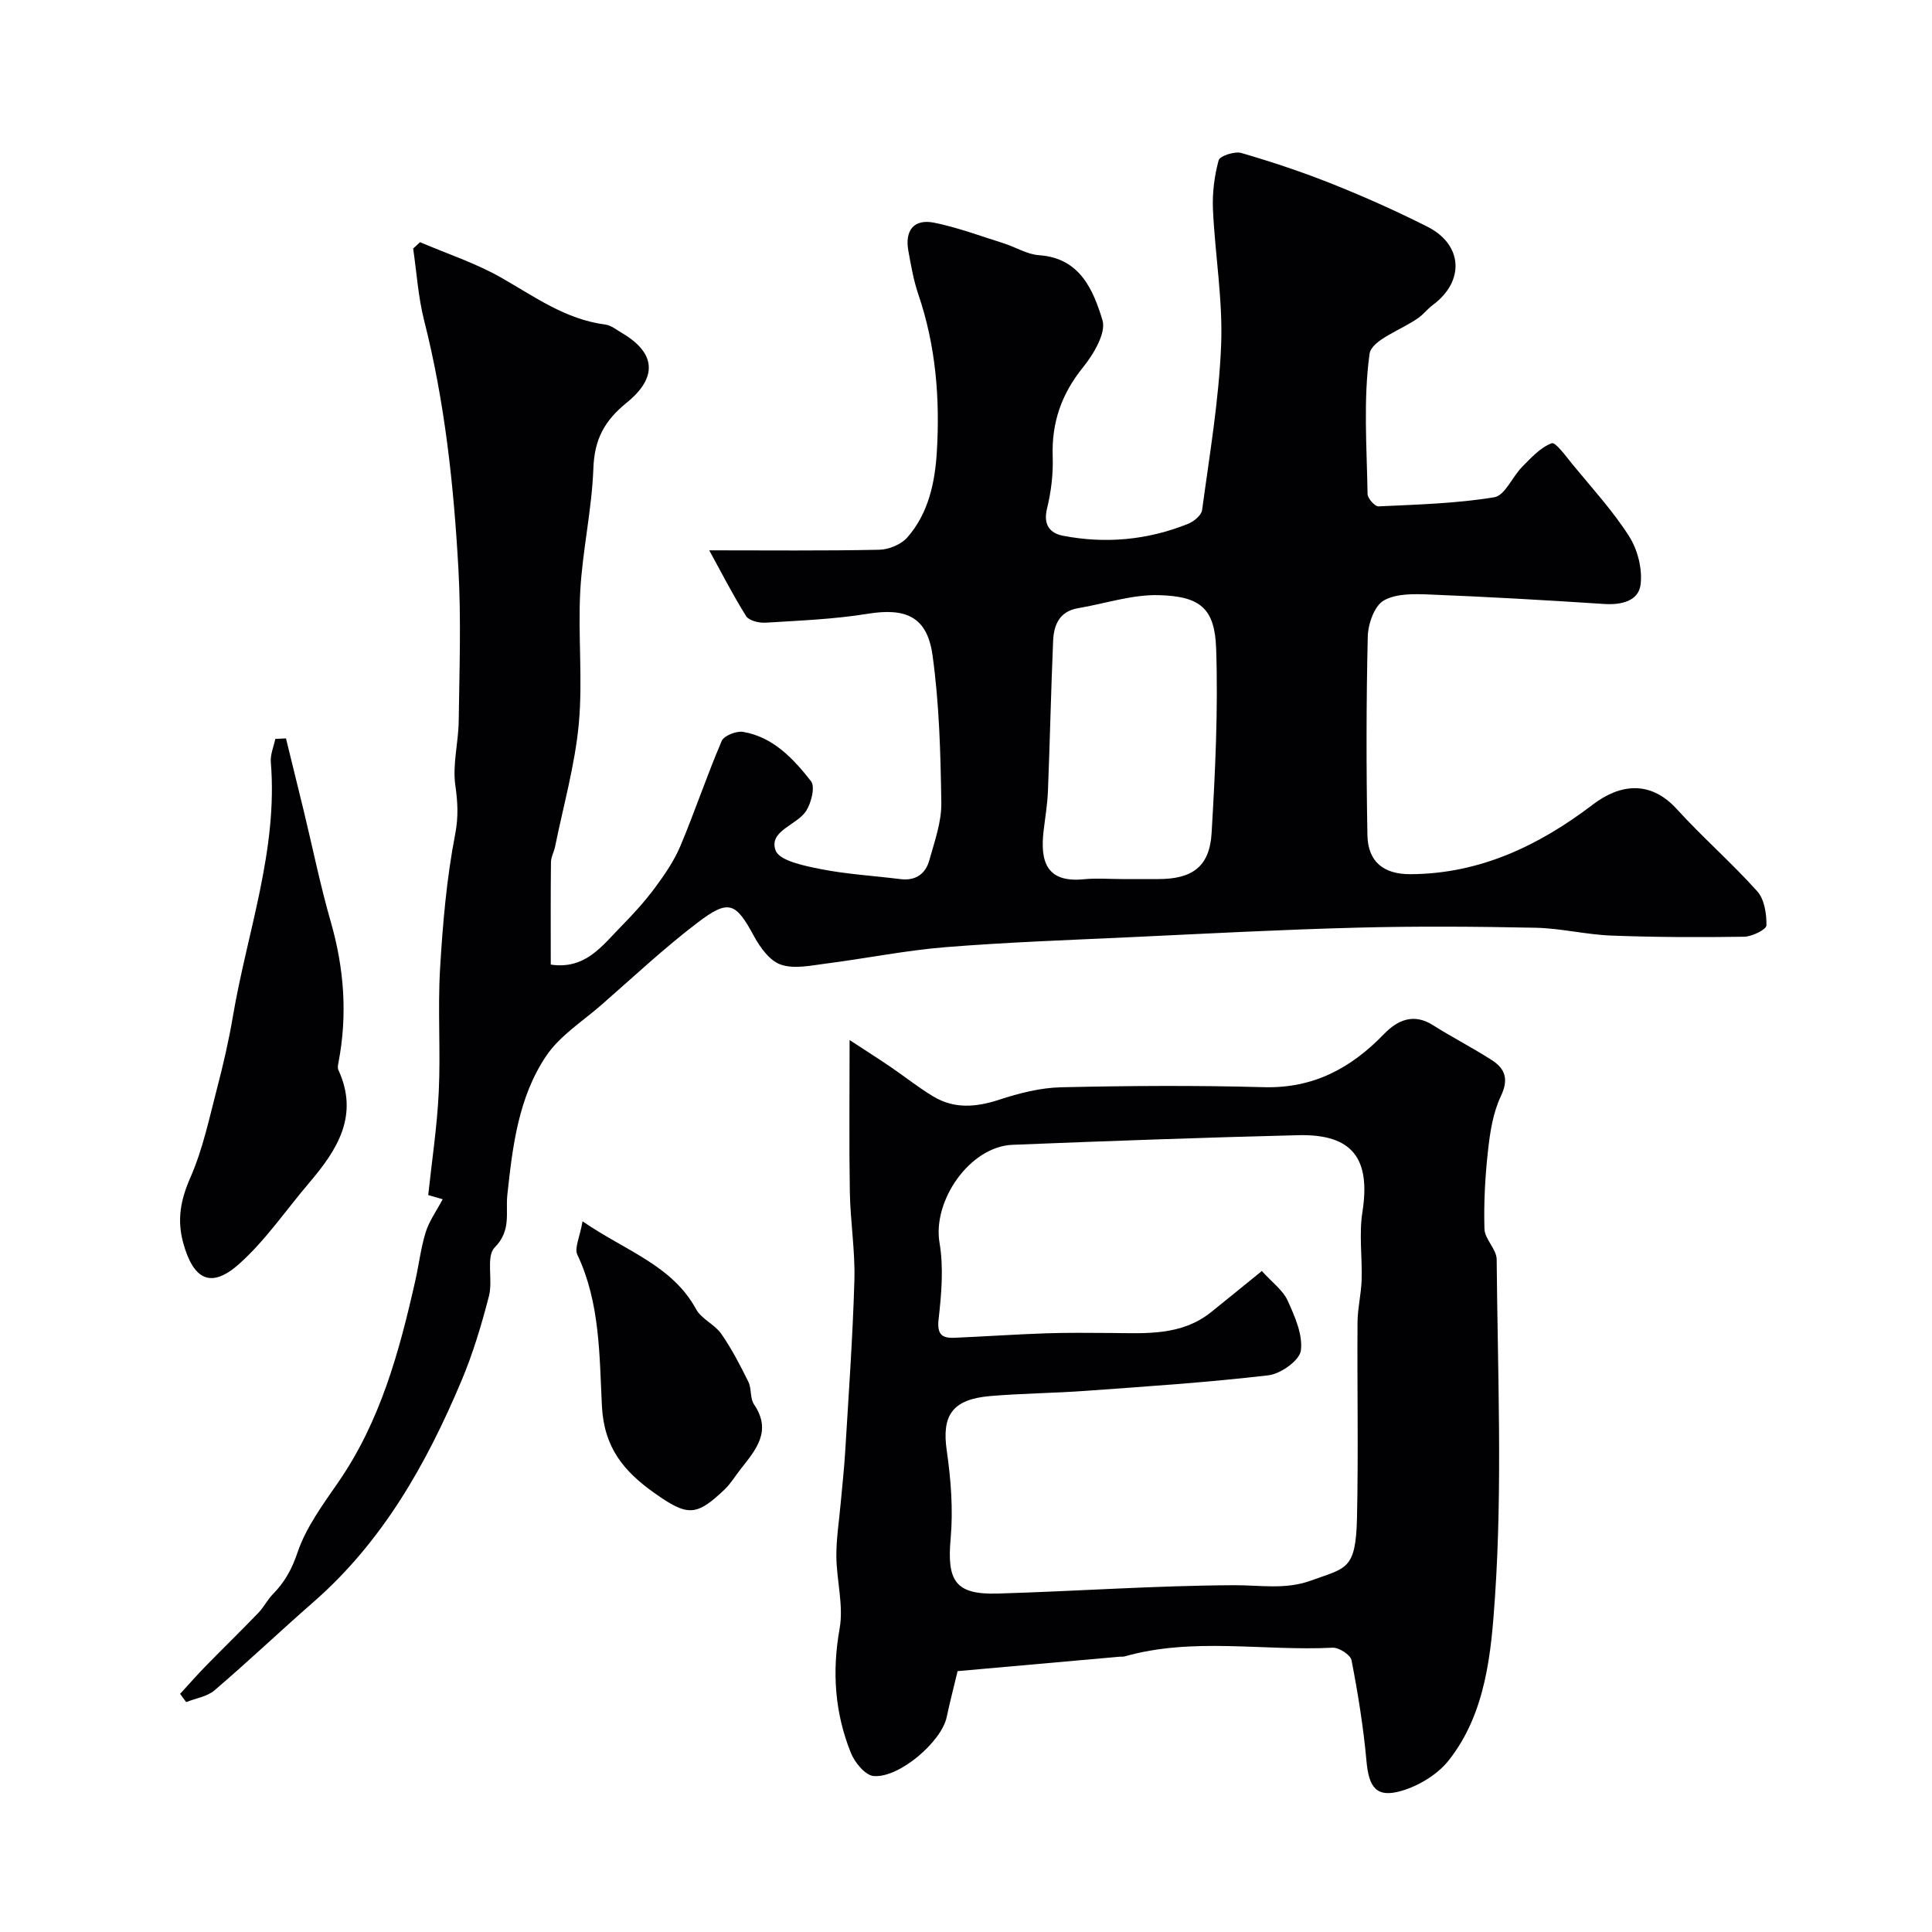
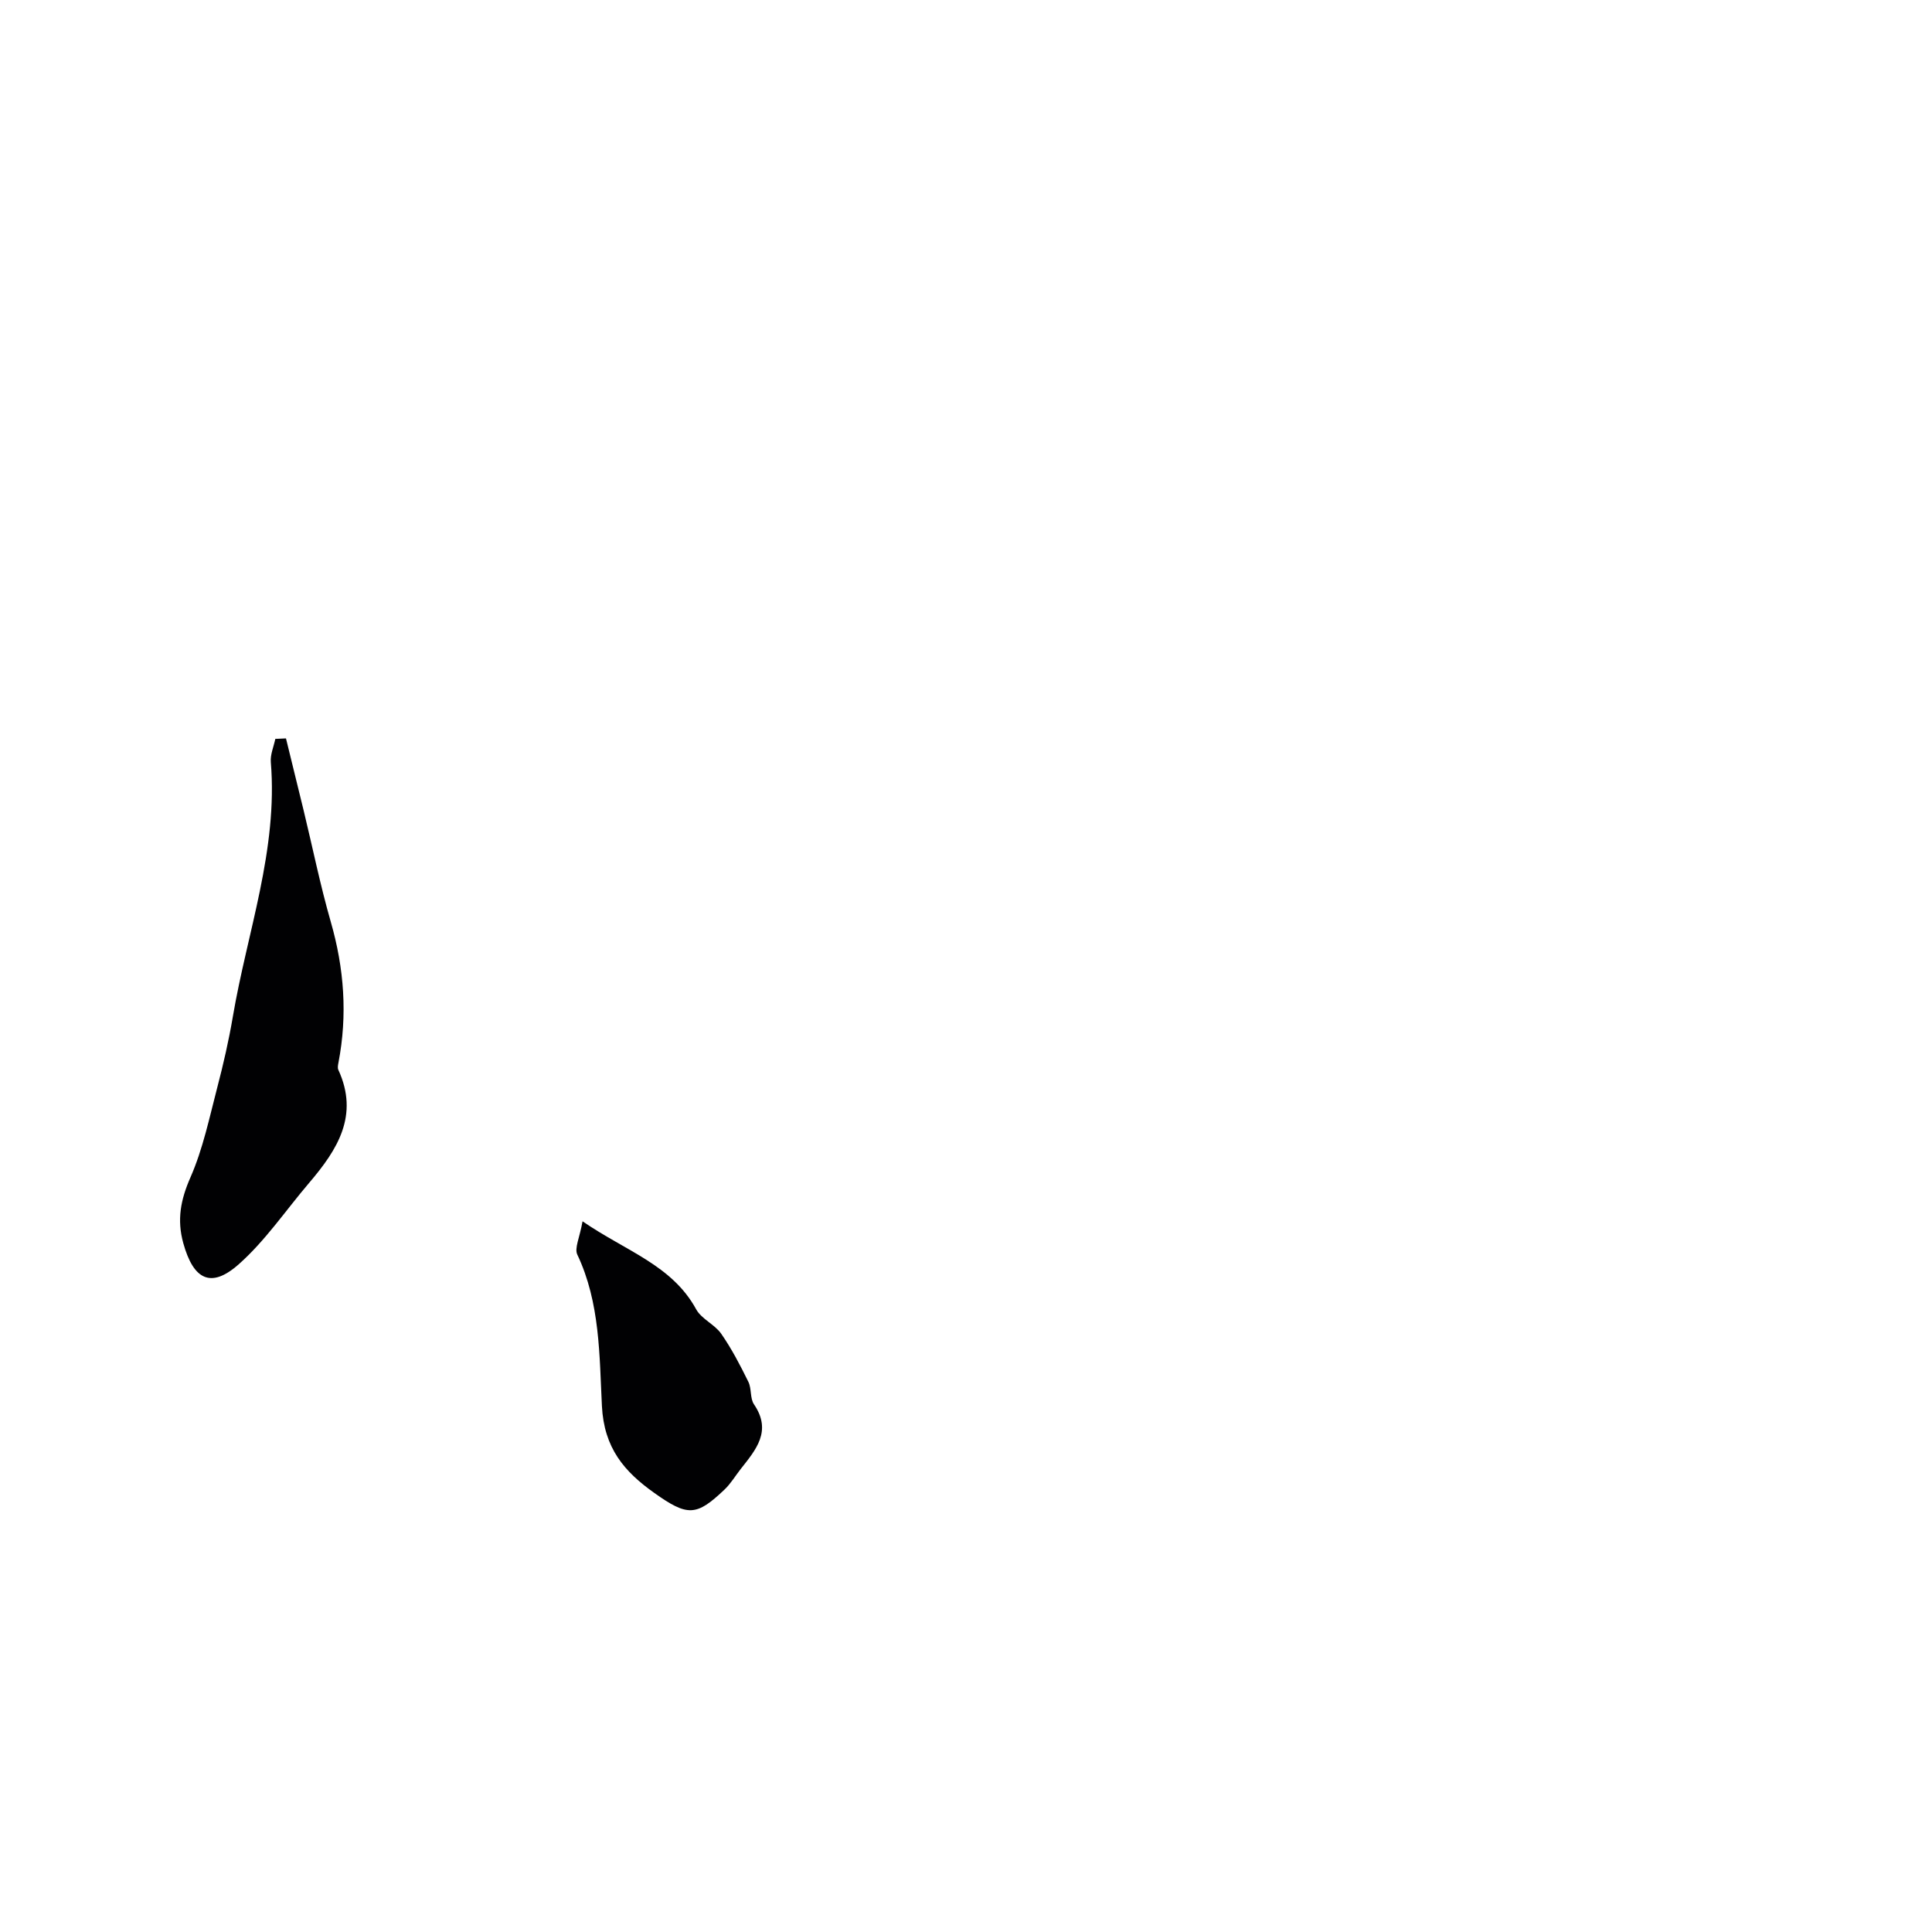
<svg xmlns="http://www.w3.org/2000/svg" enable-background="new 0 0 400 400" viewBox="0 0 400 400">
  <g fill="#010103">
-     <path d="m37.29 350.69c1.79-1.95 3.54-3.94 5.39-5.84 3.59-3.67 7.27-7.25 10.83-10.95 1.12-1.17 1.87-2.71 3-3.86 2.42-2.47 3.91-5.12 5.08-8.59 1.77-5.25 5.29-9.99 8.5-14.65 8.7-12.63 12.6-27.03 15.9-41.68.75-3.34 1.14-6.77 2.15-10.02.71-2.29 2.2-4.34 3.51-6.81-.21-.06-1.27-.37-2.99-.86.74-7.02 1.84-14.17 2.18-21.36.4-8.48-.23-17.01.27-25.48.55-9.31 1.35-18.68 3.12-27.82.71-3.66.54-6.66.04-10.19-.61-4.3.64-8.83.7-13.27.14-10.5.52-21.02-.06-31.49-.96-17.33-2.81-34.57-7.1-51.48-1.23-4.84-1.54-9.91-2.27-14.88.48-.44.95-.88 1.43-1.32 5.58 2.39 11.42 4.3 16.67 7.27 6.95 3.94 13.41 8.72 21.66 9.78 1.22.16 2.35 1.1 3.48 1.76 7.18 4.22 7.27 9.32.97 14.42-4.68 3.8-6.69 7.66-6.9 13.64-.31 8.46-2.24 16.86-2.71 25.32-.5 9.17.54 18.45-.31 27.57-.8 8.53-3.19 16.92-4.9 25.36-.22 1.1-.85 2.17-.86 3.26-.08 6.98-.04 13.96-.04 21.19 7.14 1.07 10.64-3.89 14.56-7.89 2.48-2.52 4.89-5.16 6.99-7.99 2.01-2.71 3.98-5.58 5.28-8.66 3.02-7.18 5.49-14.6 8.56-21.76.47-1.11 3.06-2.12 4.45-1.88 6.24 1.08 10.4 5.56 14.04 10.21.9 1.15.06 4.49-1.01 6.16-1.92 2.97-7.77 4.09-6.33 8.15.76 2.16 5.95 3.21 9.31 3.88 5.43 1.07 11.01 1.39 16.53 2.08 3.15.4 5.21-1.07 6-3.91 1.08-3.9 2.54-7.92 2.48-11.87-.15-10.21-.42-20.49-1.82-30.57-1.12-8.03-5.55-9.86-13.45-8.58-6.96 1.13-14.06 1.4-21.11 1.84-1.35.08-3.43-.41-4.03-1.35-2.8-4.47-5.2-9.19-7.64-13.63 12.11 0 23.66.12 35.2-.12 1.99-.04 4.53-1.09 5.81-2.55 4.37-4.98 5.72-11.32 6.11-17.7.67-11.07-.21-22.01-3.83-32.63-.99-2.91-1.52-5.99-2.07-9.03-.75-4.19 1.13-6.65 5.36-5.8 4.88.99 9.6 2.76 14.37 4.26 2.47.78 4.86 2.3 7.35 2.47 8.49.58 11.2 7.21 13.11 13.43.81 2.65-1.84 7.08-4.03 9.79-4.48 5.54-6.52 11.48-6.27 18.54.12 3.57-.33 7.25-1.18 10.72-.81 3.33.61 5.08 3.31 5.6 8.82 1.7 17.52.9 25.88-2.46 1.2-.48 2.77-1.76 2.92-2.84 1.53-11.36 3.48-22.72 3.94-34.14.38-9.32-1.26-18.72-1.69-28.09-.15-3.4.28-6.94 1.18-10.21.25-.91 3.34-1.91 4.72-1.5 6.38 1.86 12.71 3.97 18.87 6.43 6.65 2.66 13.22 5.59 19.62 8.82 7.37 3.72 7.76 11.3 1.13 16.21-1.06.79-1.89 1.89-2.96 2.66-3.51 2.51-9.74 4.57-10.14 7.47-1.31 9.51-.57 19.32-.41 29 .01.91 1.51 2.6 2.26 2.57 8.02-.38 16.09-.59 23.98-1.89 2.2-.36 3.73-4.24 5.77-6.3 1.85-1.87 3.78-4.01 6.11-4.88.8-.3 3.01 2.78 4.39 4.46 3.99 4.86 8.29 9.54 11.65 14.82 1.77 2.78 2.78 6.79 2.36 10.02-.43 3.35-3.96 4.21-7.49 3.98-12.02-.79-24.06-1.48-36.1-1.96-3.24-.13-7.02-.25-9.61 1.26-1.93 1.13-3.22 4.86-3.28 7.46-.32 13.69-.32 27.4-.07 41.09.1 5.53 3.36 8.12 8.92 8.09 14.39-.06 26.66-5.96 37.76-14.42 5.51-4.2 11.83-5.13 17.35.92 5.34 5.87 11.37 11.12 16.66 17.02 1.5 1.67 1.97 4.7 1.92 7.09-.02.85-2.97 2.31-4.6 2.34-9.18.14-18.36.11-27.53-.24-5.23-.2-10.42-1.51-15.64-1.62-12.33-.25-24.67-.34-36.99-.02-15.54.4-31.07 1.23-46.6 1.96-12.87.6-25.75 1.05-38.59 2.08-8.29.67-16.5 2.34-24.77 3.4-3.11.4-6.55 1.16-9.32.22-2.29-.77-4.3-3.54-5.57-5.89-3.79-6.99-5.19-7.75-11.71-2.79-6.92 5.27-13.3 11.26-19.87 17-3.91 3.42-8.59 6.36-11.42 10.54-5.77 8.54-6.99 18.73-8.07 28.79-.4 3.7.88 7.36-2.62 10.91-1.85 1.88-.33 6.74-1.18 10.03-1.54 5.95-3.31 11.91-5.7 17.57-7.25 17.21-16.31 33.28-30.65 45.81-6.89 6.02-13.52 12.33-20.47 18.27-1.53 1.31-3.89 1.65-5.87 2.44-.45-.58-.85-1.14-1.26-1.71zm195.07-168.69h7.48c7.01 0 10.6-2.57 11.01-9.52.75-12.71 1.37-25.49.94-38.2-.28-8.32-3.28-10.82-11.83-11.06-5.56-.16-11.17 1.76-16.76 2.7-3.85.65-5.02 3.46-5.16 6.74-.45 10.41-.66 20.82-1.08 31.23-.11 2.77-.6 5.52-.91 8.28-.67 5.97.46 10.65 8.32 9.87 2.65-.26 5.33-.04 7.99-.04z" />
-     <path d="m198.26 345.99c-.79 3.3-1.6 6.42-2.27 9.56-1.07 5.03-9.78 12.6-15.11 12.16-1.73-.14-3.91-2.8-4.71-4.78-3.33-8.28-3.94-16.78-2.34-25.72.86-4.79-.62-9.95-.67-14.95-.03-3.59.55-7.19.87-10.78.32-3.6.73-7.19.95-10.79.71-11.86 1.57-23.71 1.91-35.58.18-6.08-.83-12.18-.94-18.28-.17-10.19-.05-20.38-.05-31.5 2.93 1.92 5.72 3.69 8.46 5.55 2.97 2.02 5.78 4.28 8.85 6.12 4.36 2.63 8.88 2.25 13.67.68 4.12-1.35 8.52-2.48 12.82-2.57 13.98-.32 27.98-.41 41.96-.02 10.26.28 18.05-3.93 24.91-11.03 2.73-2.82 6.07-4.38 10.11-1.81 3.99 2.53 8.22 4.68 12.19 7.24 2.77 1.78 3.53 3.96 1.87 7.46-1.62 3.4-2.24 7.41-2.66 11.23-.6 5.39-.9 10.85-.74 16.26.06 2.12 2.51 4.19 2.53 6.3.19 23.31 1.22 46.7-.35 69.91-.78 11.44-1.83 24.03-9.59 33.83-2.3 2.91-6.17 5.25-9.77 6.3-5.19 1.51-6.76-.69-7.25-6.22-.63-6.98-1.76-13.94-3.09-20.83-.22-1.12-2.61-2.66-3.93-2.59-14.34.72-28.85-2.22-43.04 1.8-.31.09-.66.03-1 .06-11.09.98-22.18 1.97-33.59 2.99zm62.99-82.84c2.17 2.4 4.36 3.97 5.33 6.1 1.49 3.27 3.18 7.07 2.75 10.37-.27 2.04-4.18 4.83-6.71 5.12-12.57 1.48-25.21 2.3-37.84 3.22-6.59.48-13.21.52-19.79 1.08-7.87.68-10.02 4.03-8.98 11.25.87 6.02 1.35 12.24.81 18.27-.79 8.76.98 11.62 9.7 11.37 16.35-.48 32.68-1.66 49.03-1.73 5.35-.02 10.59.96 15.84-.95 7.32-2.67 9.31-2.14 9.56-12.94.3-13.49.02-26.99.11-40.49.02-2.93.75-5.85.85-8.79.15-4.69-.56-9.49.16-14.07 1.75-11.12-2.07-16.21-13.33-15.93-19.7.49-39.4 1.2-59.09 1.99-8.87.35-16.61 11.58-15.13 20.3.87 5.11.4 10.56-.19 15.78-.36 3.17.66 3.99 3.32 3.87 6.27-.27 12.53-.7 18.79-.92 4.52-.15 9.05-.1 13.58-.07 7.23.06 14.56.62 20.73-4.32 3.55-2.84 7.08-5.74 10.5-8.51z" />
    <path d="m59.21 152.88c1.21 4.95 2.44 9.89 3.64 14.85 1.87 7.71 3.44 15.49 5.63 23.11 2.78 9.66 3.49 19.32 1.59 29.18-.09.48-.21 1.07-.02 1.48 4.35 9.44-.21 16.55-6.02 23.37-4.84 5.67-9.09 12-14.61 16.89-5.77 5.11-9.38 3.17-11.47-4.37-1.35-4.87-.55-9.01 1.49-13.65 2.57-5.86 3.9-12.29 5.53-18.54 1.27-4.86 2.4-9.77 3.24-14.73 2.97-17.5 9.36-34.5 7.86-52.69-.13-1.56.6-3.2.93-4.8.73-.03 1.47-.06 2.21-.1z" />
    <path d="m120.61 252.86c9.05 6.22 18.52 9.07 23.52 18.21 1.11 2.03 3.83 3.12 5.19 5.07 2.17 3.12 3.94 6.53 5.62 9.95.7 1.41.32 3.43 1.17 4.67 3.77 5.54.38 9.4-2.76 13.39-1.11 1.41-2.05 3.01-3.33 4.23-5.84 5.56-7.63 5.64-14.58.7-6.18-4.4-10.38-9.25-10.82-17.98-.53-10.46-.36-21.36-5.09-31.34-.64-1.33.49-3.52 1.08-6.9z" />
  </g>
</svg>